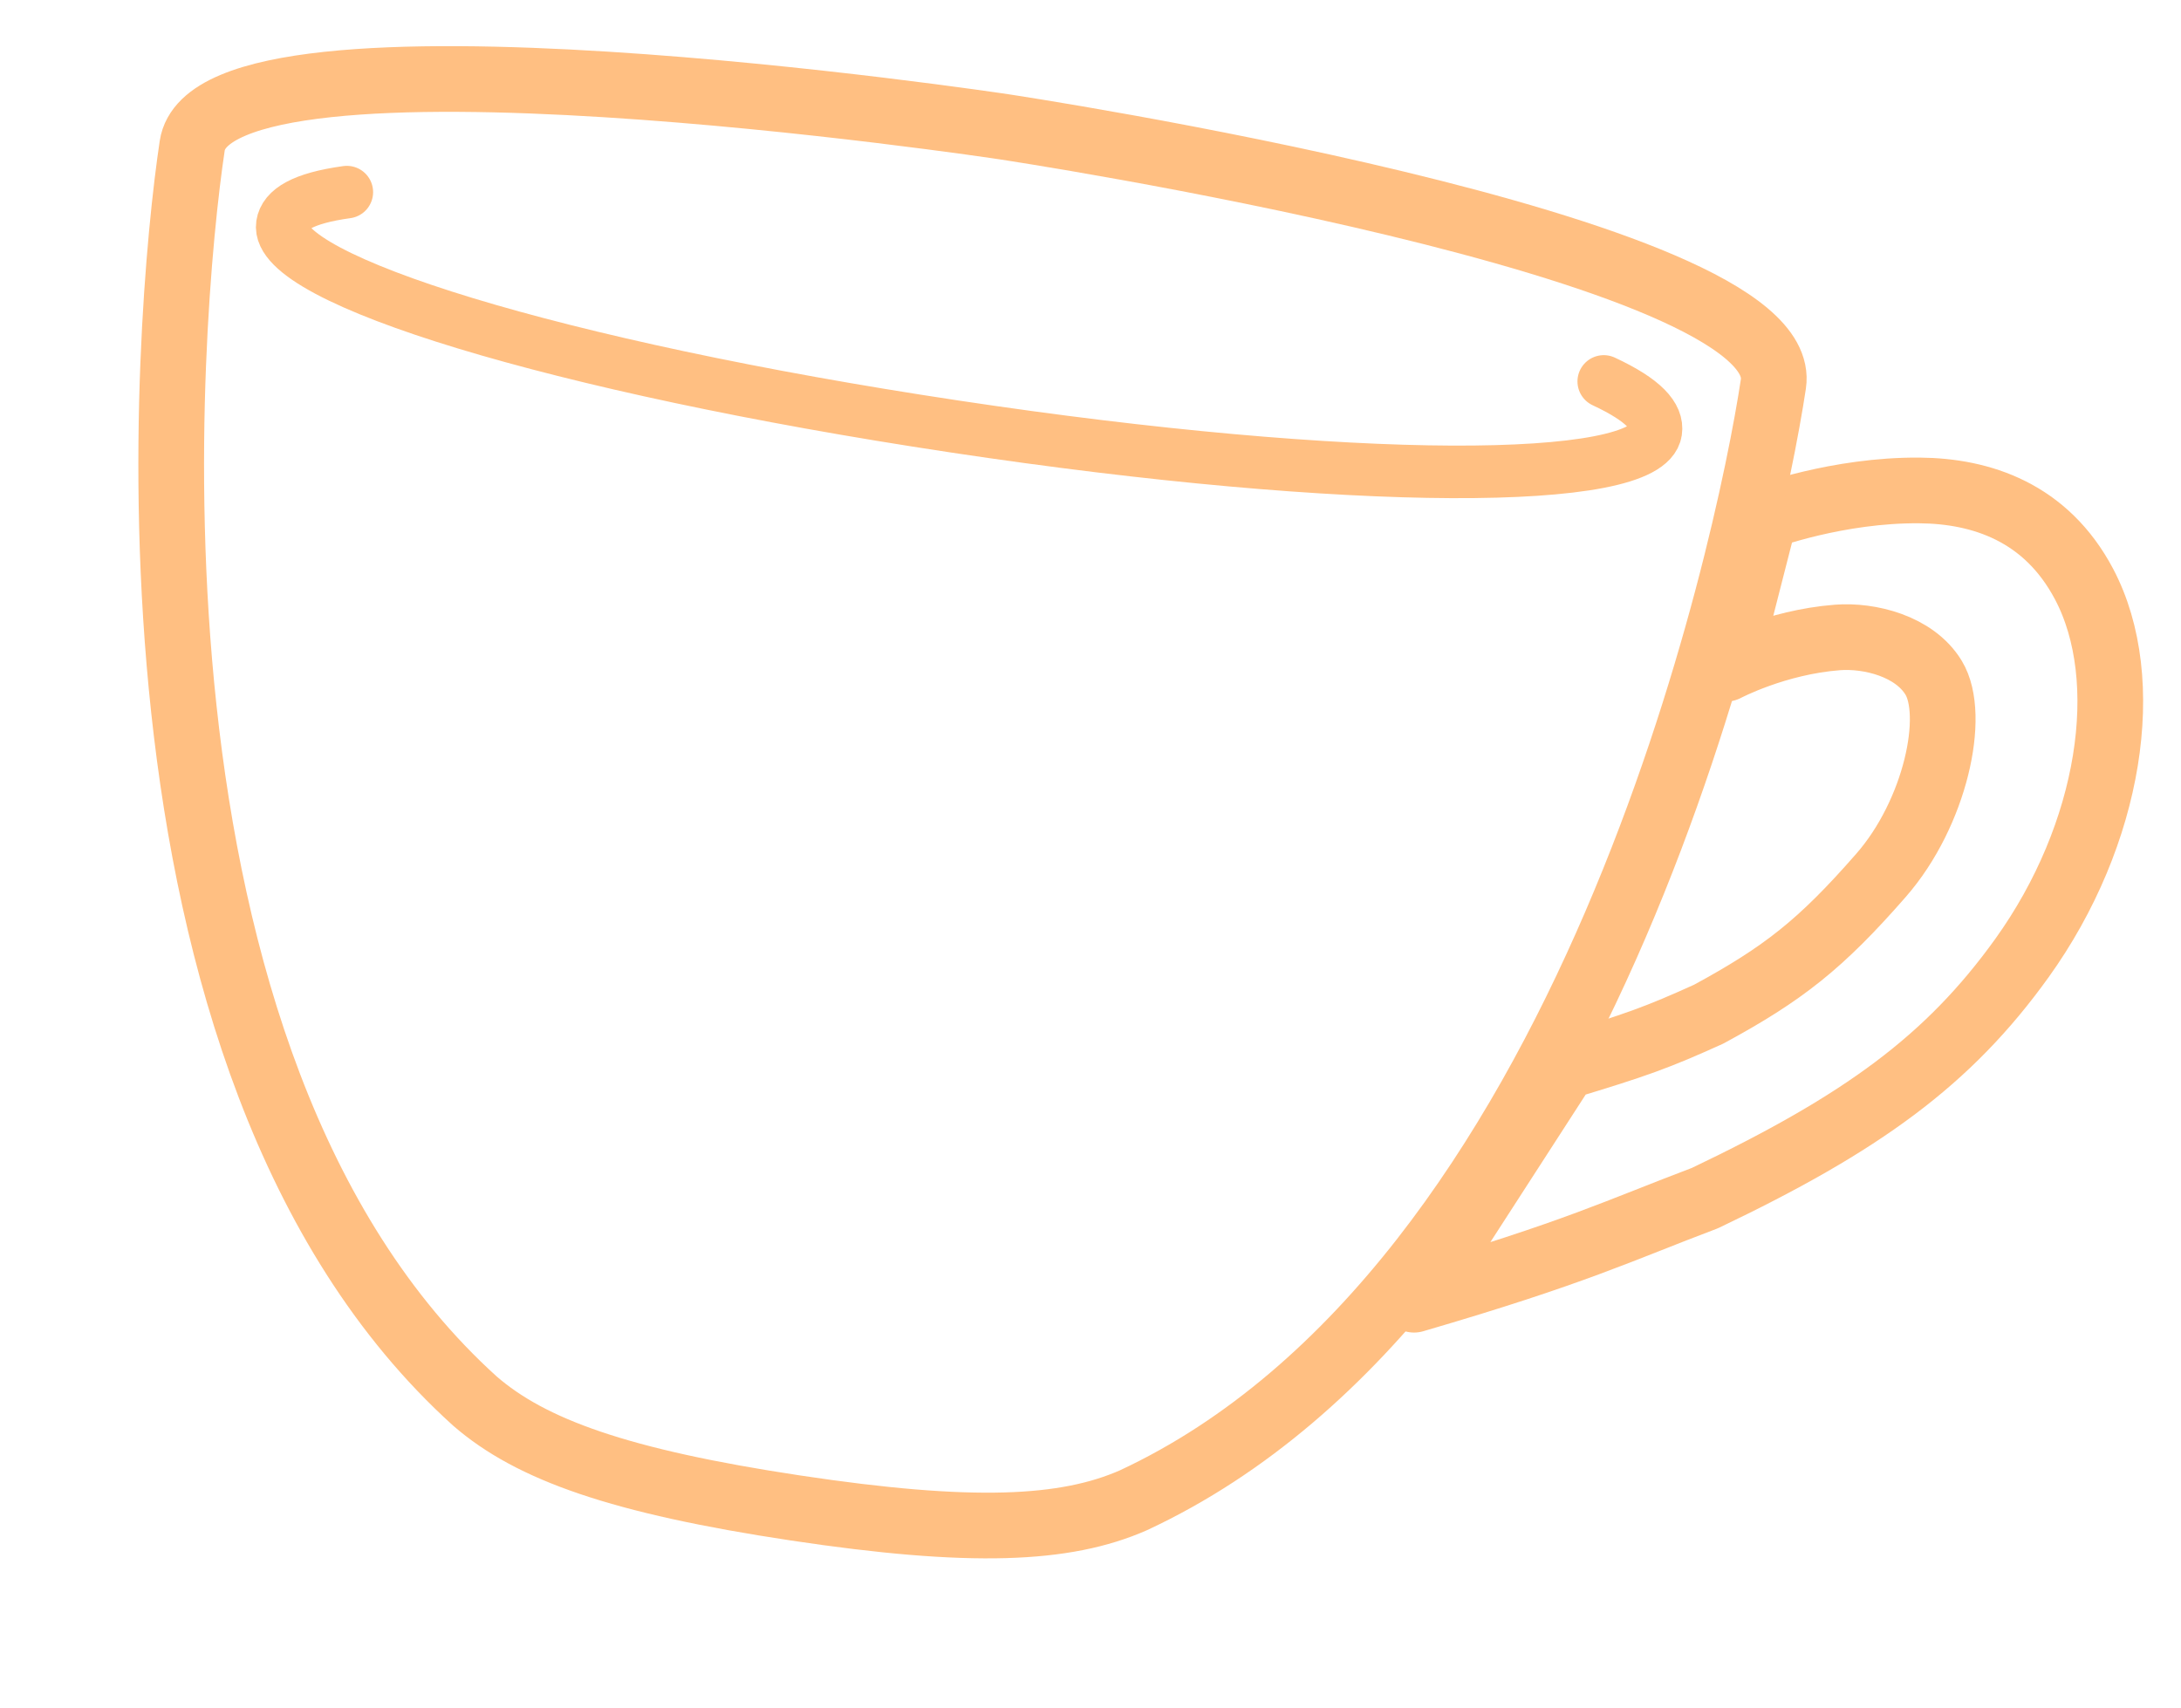
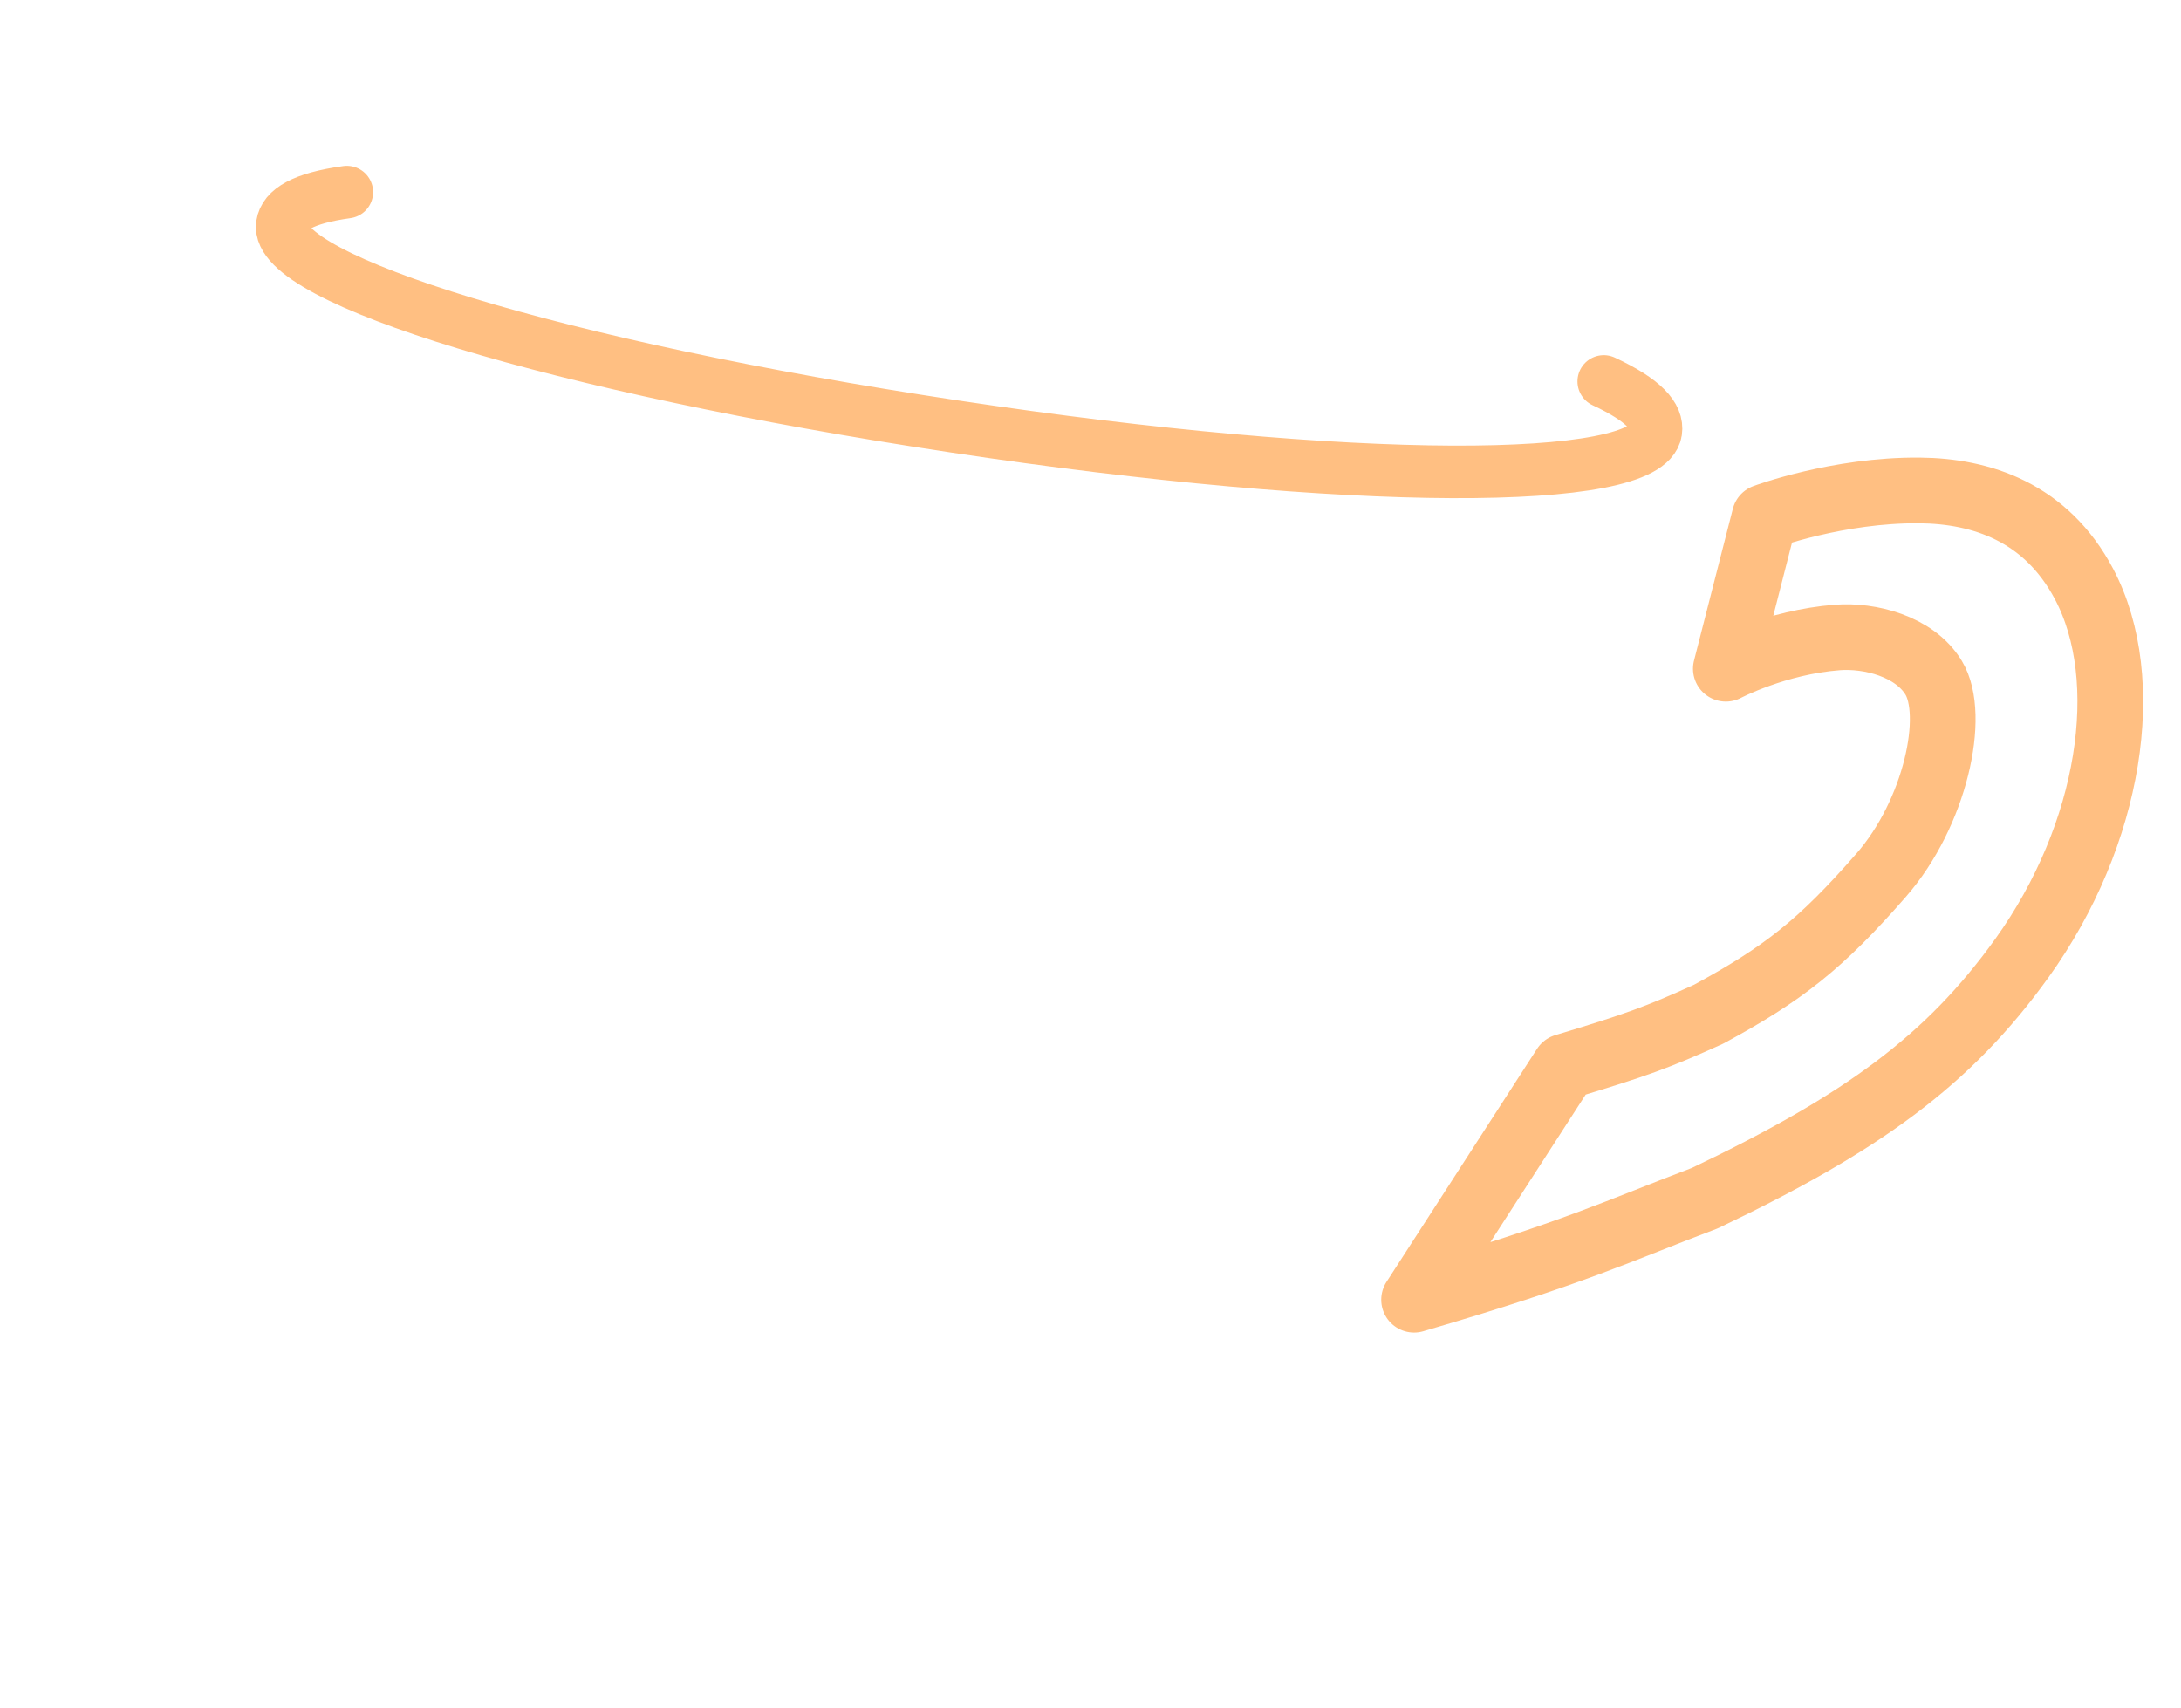
<svg xmlns="http://www.w3.org/2000/svg" width="83" height="65" viewBox="0 0 83 65" fill="none">
  <path d="M53.82 49.464C59.97 47.67 61.628 46.827 64.882 45.599C70.869 42.742 74.148 40.361 76.946 36.465C80.332 31.749 81.238 25.882 79.313 22.234C77.864 19.488 75.392 18.685 73.048 18.666C69.937 18.639 67.156 19.674 67.156 19.674L65.678 25.452C65.678 25.452 67.585 24.44 69.928 24.261C71.142 24.168 72.852 24.588 73.584 25.791C74.455 27.219 73.654 30.945 71.588 33.31C69.29 35.941 67.87 37.056 65.023 38.6C63.069 39.484 62.288 39.767 59.544 40.595L53.814 49.466L53.82 49.464Z" stroke="#FFBF82" stroke-width="2.5" stroke-linecap="round" stroke-linejoin="round" />
-   <path d="M38.195 4.824C38.195 4.824 68.28 9.356 67.488 14.611C66.533 20.954 60.529 48.999 43.133 57.1C40.547 58.239 36.967 58.401 30.276 57.393C23.584 56.385 20.208 55.175 18.076 53.326C3.835 40.458 6.36 11.889 7.315 5.547C8.107 0.288 38.195 4.824 38.195 4.824Z" stroke="#FFBF82" stroke-width="2.5" stroke-linecap="round" stroke-linejoin="round" />
  <path d="M61.032 14.517C62.578 15.238 63.098 15.861 63.013 16.422C62.702 18.491 51.481 18.515 36.341 16.234L36.289 16.226C21.148 13.945 10.433 10.617 10.745 8.548C10.829 7.987 11.51 7.545 13.199 7.312" stroke="#FFBF82" stroke-width="2" stroke-linecap="round" stroke-linejoin="round" />
</svg>